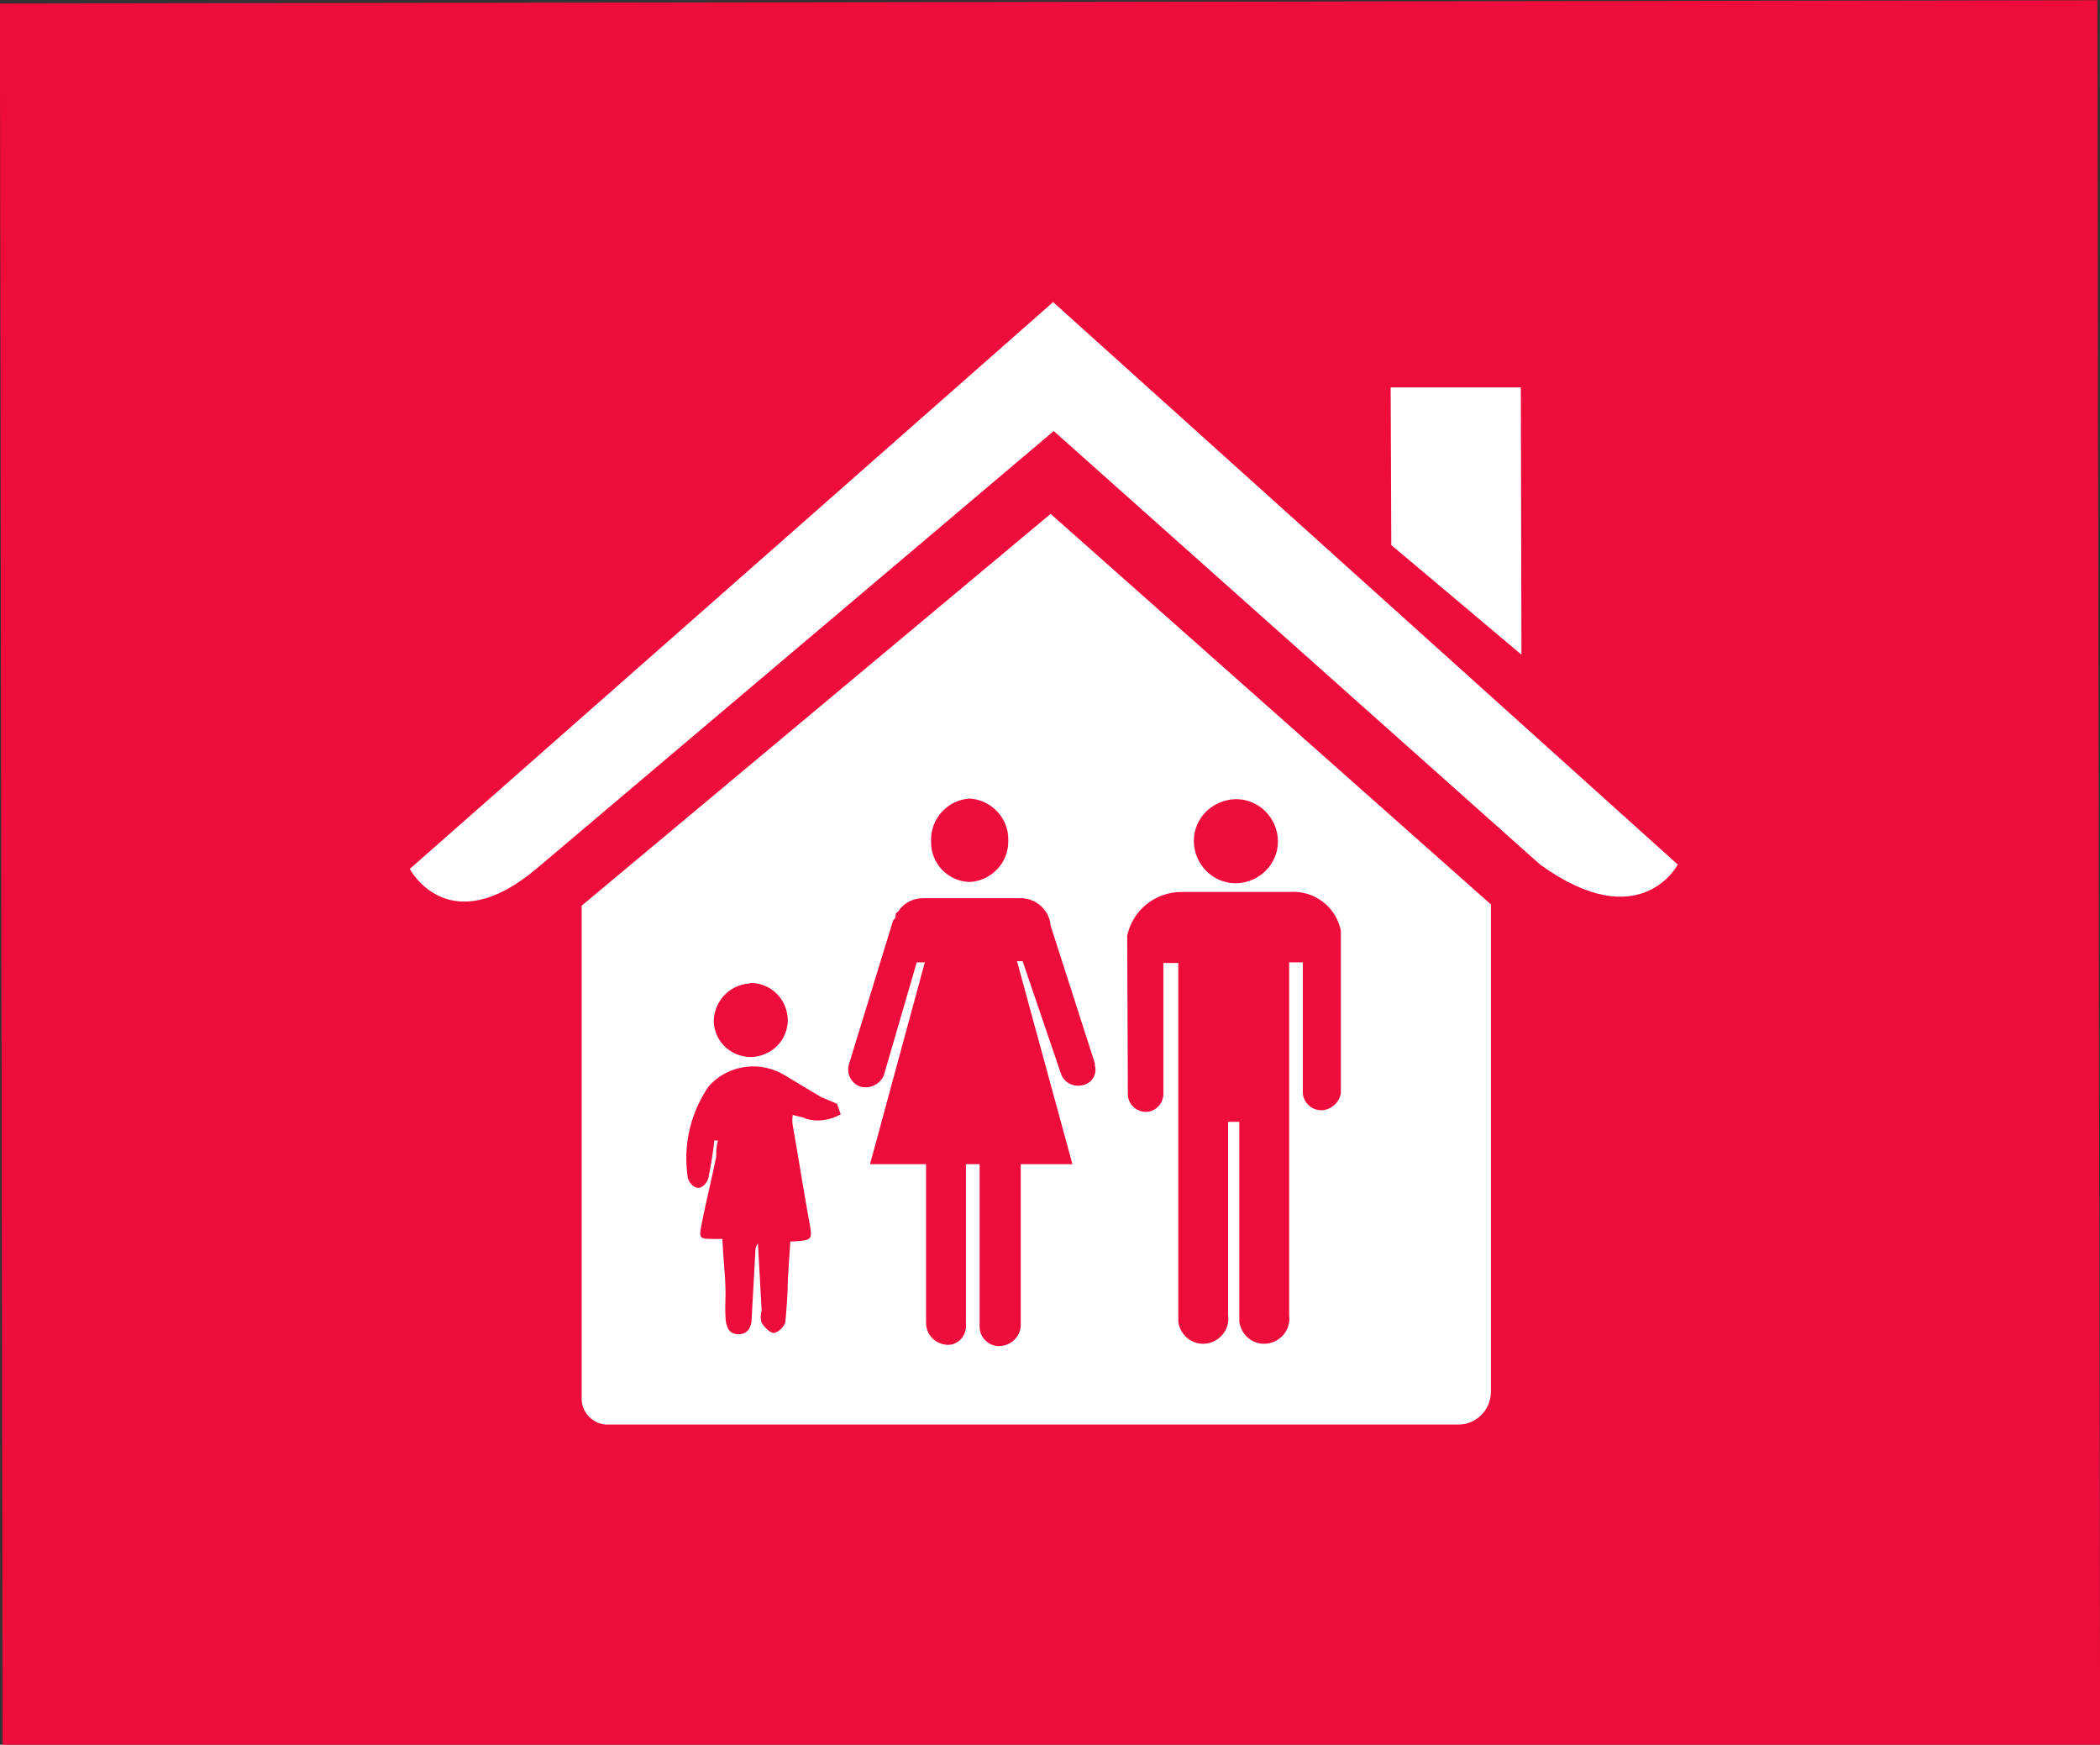
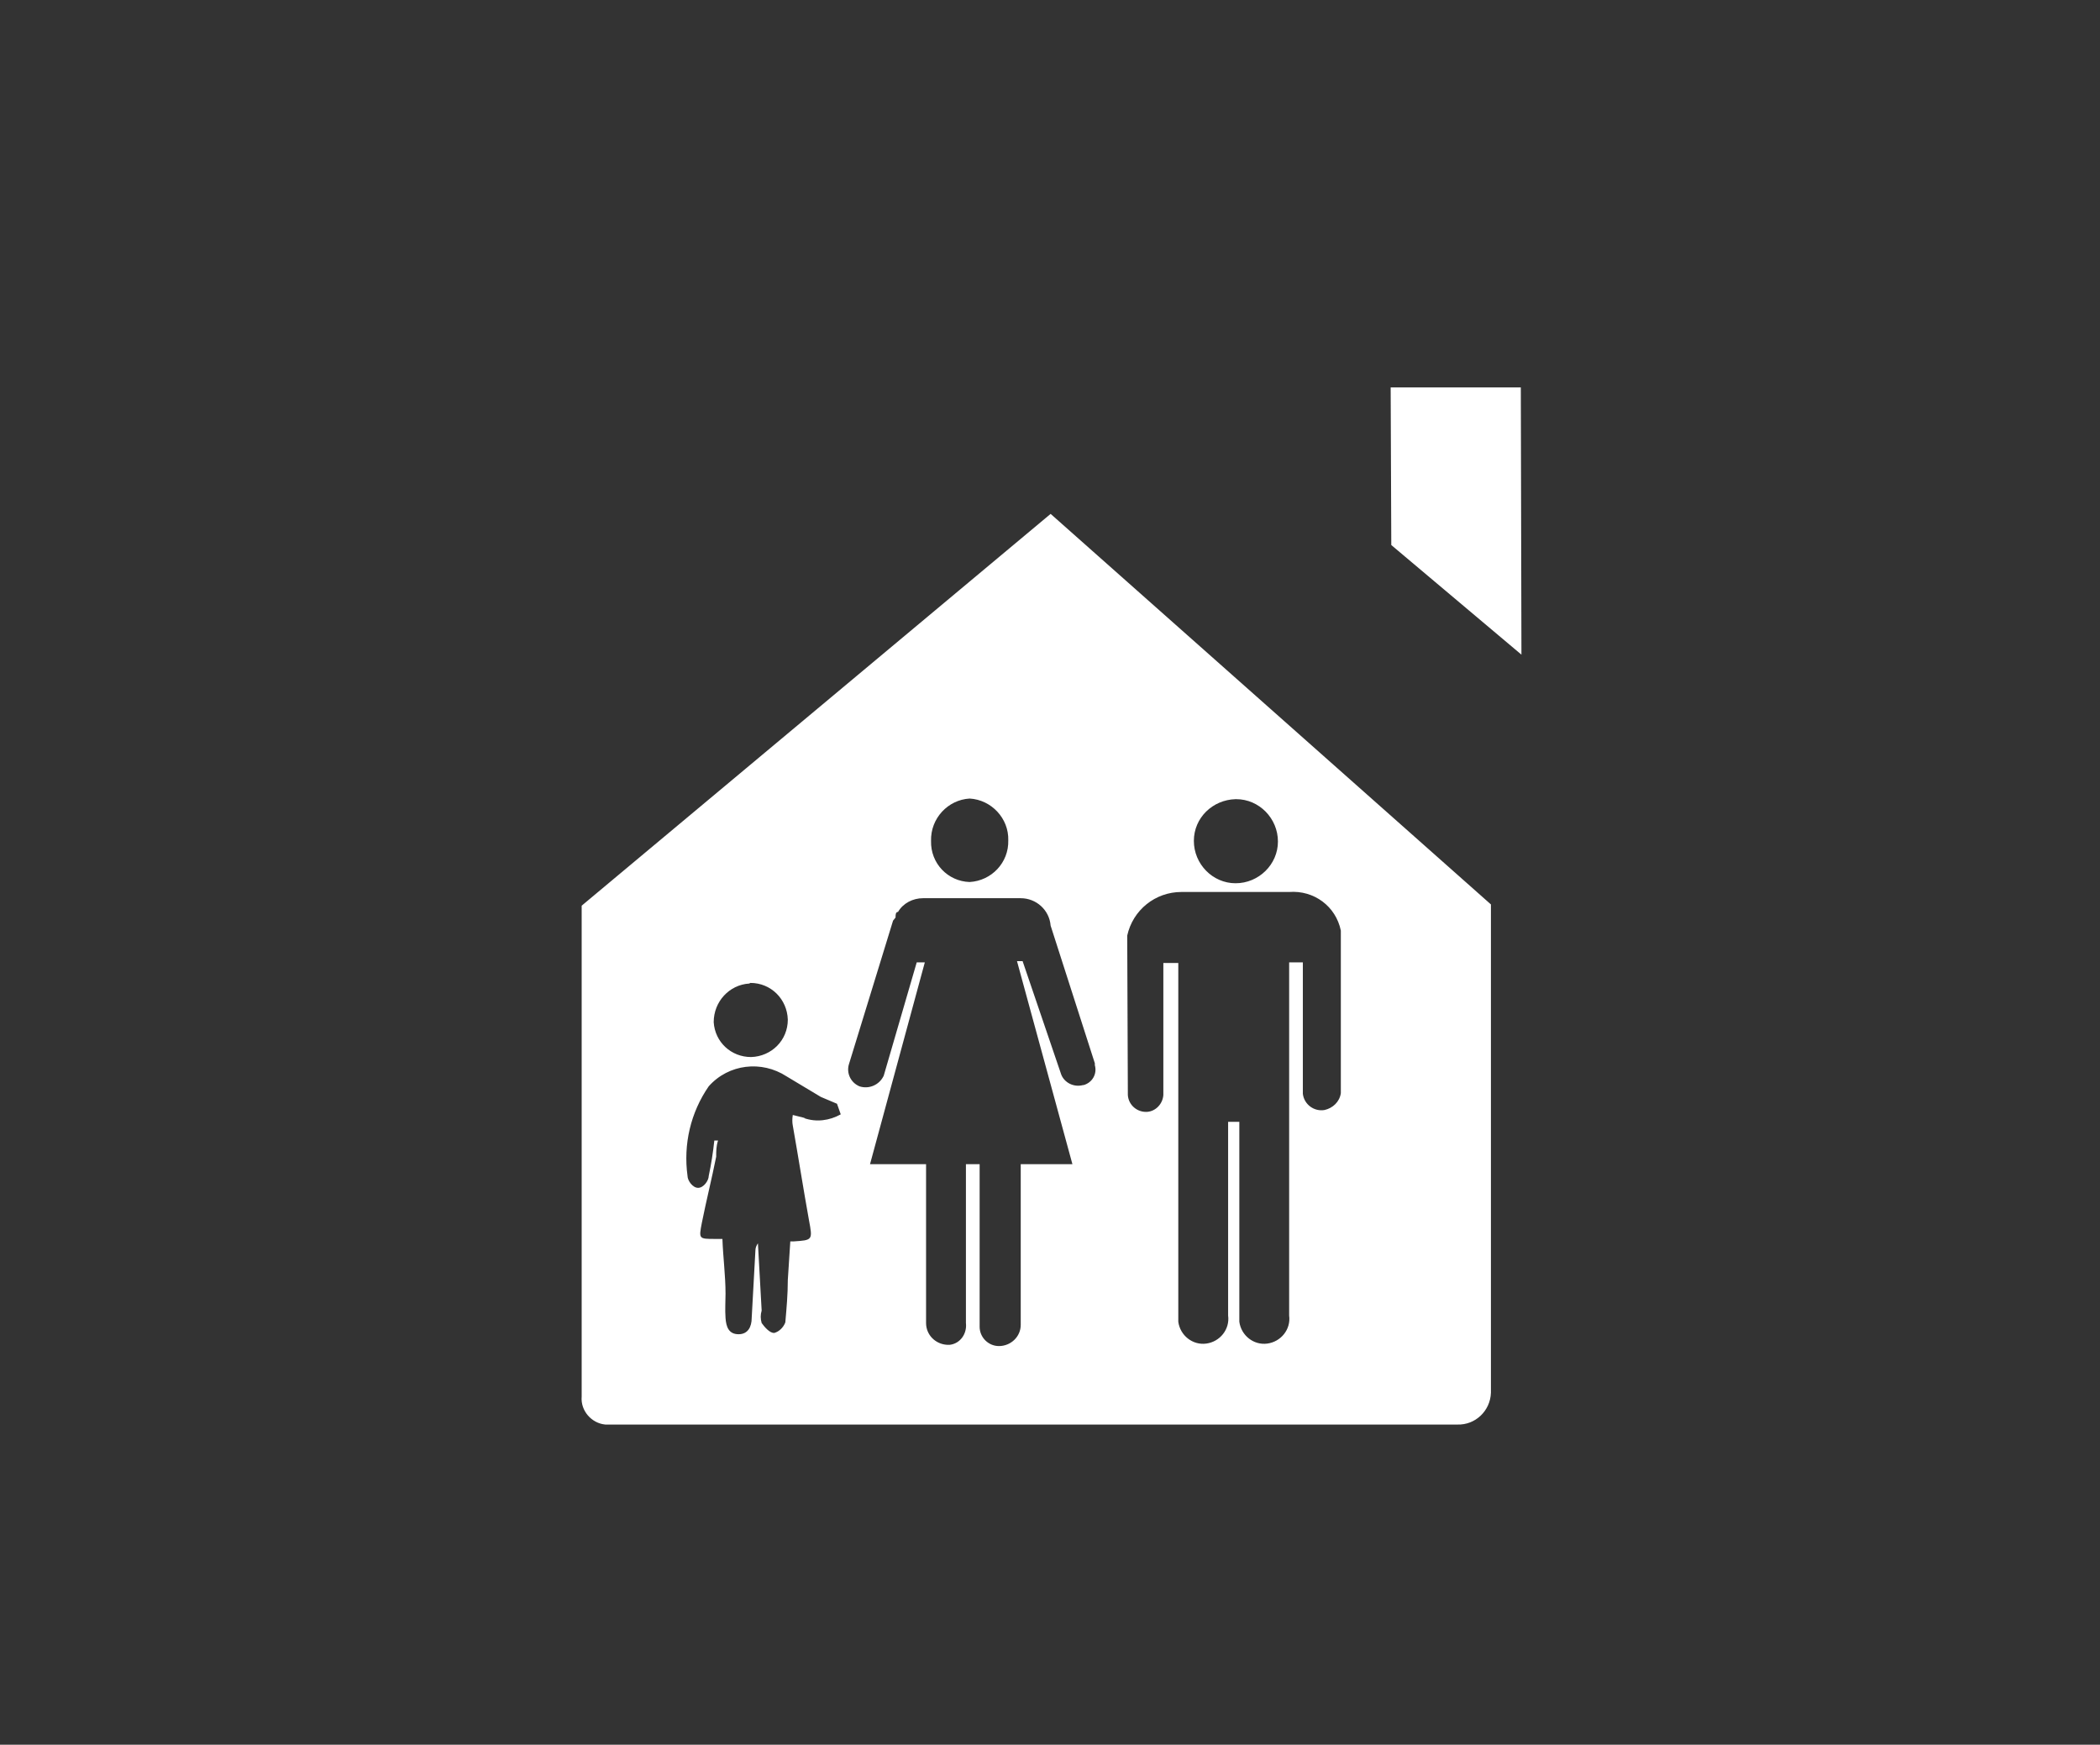
<svg xmlns="http://www.w3.org/2000/svg" version="1.1" id="Layer_1" x="0px" y="0px" viewBox="0 0 337.2 280.1" style="enable-background:new 0 0 337.2 280.1;" xml:space="preserve">
  <rect x="0" y="0" width="337.2" height="280.1" fill="#333333" stroke="none" />
  <style type="text/css">
	.st0{fill:#ED0C3B;}
	.st1{fill:#FFFFFF;}
</style>
  <g id="Layer_2_1_">
    <g id="Layer_1-2">
-       <rect x="0.2" y="0.3" transform="matrix(1 -1.570792e-03 1.570792e-03 1 -0.221 0.265)" class="st0" width="336.8" height="280.6" />
      <path class="st1" d="M93.4,145.4v78.8c-0.2,2.3,1.6,4.3,3.8,4.5c0.1,0,0.3,0,0.4,0H149h34.7H234c2.9,0.1,5.3-2.2,5.4-5.1    c0-0.2,0-0.4,0-0.6v-77.8l-70.7-62.7L93.4,145.4z M149.5,135L149.5,135c-0.1-3.6,2.7-6.6,6.2-6.8l0,0c3.5,0.2,6.3,3.2,6.2,6.7l0,0    c0.1,3.6-2.7,6.5-6.2,6.7l0,0C152.2,141.5,149.4,138.6,149.5,135L149.5,135z M120.5,157.8c3.3,0,5.9,2.6,6,5.9    c0,3.3-2.6,5.9-5.9,6c-3.2,0-5.8-2.4-6-5.6c0-3.3,2.5-6,5.7-6.2L120.5,157.8L120.5,157.8z M129.3,179.5l-2-0.5    c-0.1,0.6-0.1,1.2,0,1.7c0.9,5.1,1.7,10.2,2.6,15.2c0.6,3.2,0.6,3.2-2.5,3.4h-0.5l-0.4,6.2c0,2.3-0.2,4.5-0.4,6.8    c-0.3,0.8-1,1.5-1.8,1.7c-0.7,0-1.5-0.9-2-1.6c-0.2-0.7-0.2-1.3,0-2l-0.6-10.8c-0.2,0.3-0.4,0.7-0.4,1.1l-0.6,10.9    c0,1.4-0.6,2.6-2.1,2.6c-1.6,0-2-1.2-2.1-2.6c-0.1-1.4,0-2.6,0-3.9c0-2.9-0.4-5.9-0.5-8.8h-1.2c-2.6,0-2.6,0-2.1-2.6    c0.7-3.5,1.6-7.1,2.3-10.6c0-0.9,0-1.7,0.3-2.6h-0.6c-0.2,1.9-0.5,3.8-0.9,5.7c0,0.7-0.8,1.9-1.7,1.9s-1.7-1.2-1.7-1.9    c-0.7-5.1,0.5-10.2,3.4-14.4c3.2-3.6,8.5-4.2,12.5-1.6l5.5,3.3l2.6,1.1l0.6,1.7c-1.8,1-3.9,1.3-5.9,0.6H129.3z M198.5,128.3    c3.7,0,6.7,3.1,6.7,6.8c0,3.7-3.1,6.7-6.8,6.7c-3.7,0-6.7-3.1-6.7-6.8s3-6.6,6.7-6.7C198.4,128.3,198.5,128.3,198.5,128.3z     M181,150.2c0.9-4.1,4.5-7,8.7-7H207c4-0.3,7.5,2.3,8.3,6.2v26.1c-0.2,1.4-1.3,2.4-2.6,2.7c-1.7,0.3-3.3-0.9-3.5-2.6    c0,0,0,0,0-0.1v-21H207v56.7c0.3,2.2-1.3,4.2-3.5,4.5c-2.2,0.3-4.2-1.3-4.5-3.5c0-0.3,0-0.7,0-1v-31.1h-1.8v31.1    c0.3,2.2-1.3,4.2-3.5,4.5s-4.2-1.3-4.5-3.5c0-0.3,0-0.7,0-1v-56.6h-2.4v21.2c-0.1,1.4-1.2,2.6-2.6,2.7c-1.6,0.1-3-1.1-3.1-2.7    L181,150.2z M175.8,170.7c0,0,0,0,0,0.3c0.4,1.4-0.4,2.8-1.8,3.2c0,0,0,0-0.1,0c-1.5,0.4-3-0.4-3.5-1.7l-6.2-18.2h-0.9l8.9,32.6    h-8.3v25.8c0,1.9-1.6,3.4-3.5,3.4c-1.7,0-3.1-1.4-3.1-3.1c0-0.1,0-0.3,0-0.4v-25.7h-2.2v25.5c0.2,1.7-0.9,3.3-2.6,3.5    c-0.1,0-0.3,0-0.4,0l0,0c-1.9-0.1-3.4-1.6-3.4-3.5v-25.5h-9l8.8-32.4h-1.3l-5.3,18.2c-0.7,1.5-2.4,2.2-3.9,1.7    c-1.4-0.6-2.1-2.1-1.7-3.5l7.1-23.1l0.4-0.5c0-0.4,0-0.9,0.4-0.9c0.8-1.4,2.4-2.2,4-2.2h15.7c2.5,0,4.6,1.9,4.8,4.4L175.8,170.7    L175.8,170.7z" />
-       <path class="st1" d="M169.1,48.5l-103.3,91c0,0,6.2,11.8,20.3,0l83.1-70.3l78.1,69.6c16.1,11.6,22.1,0,22.1,0L169.1,48.5z" />
      <polygon class="st1" points="244.3,105.1 244.2,62.2 223.3,62.2 223.4,87.5   " />
    </g>
  </g>
</svg>